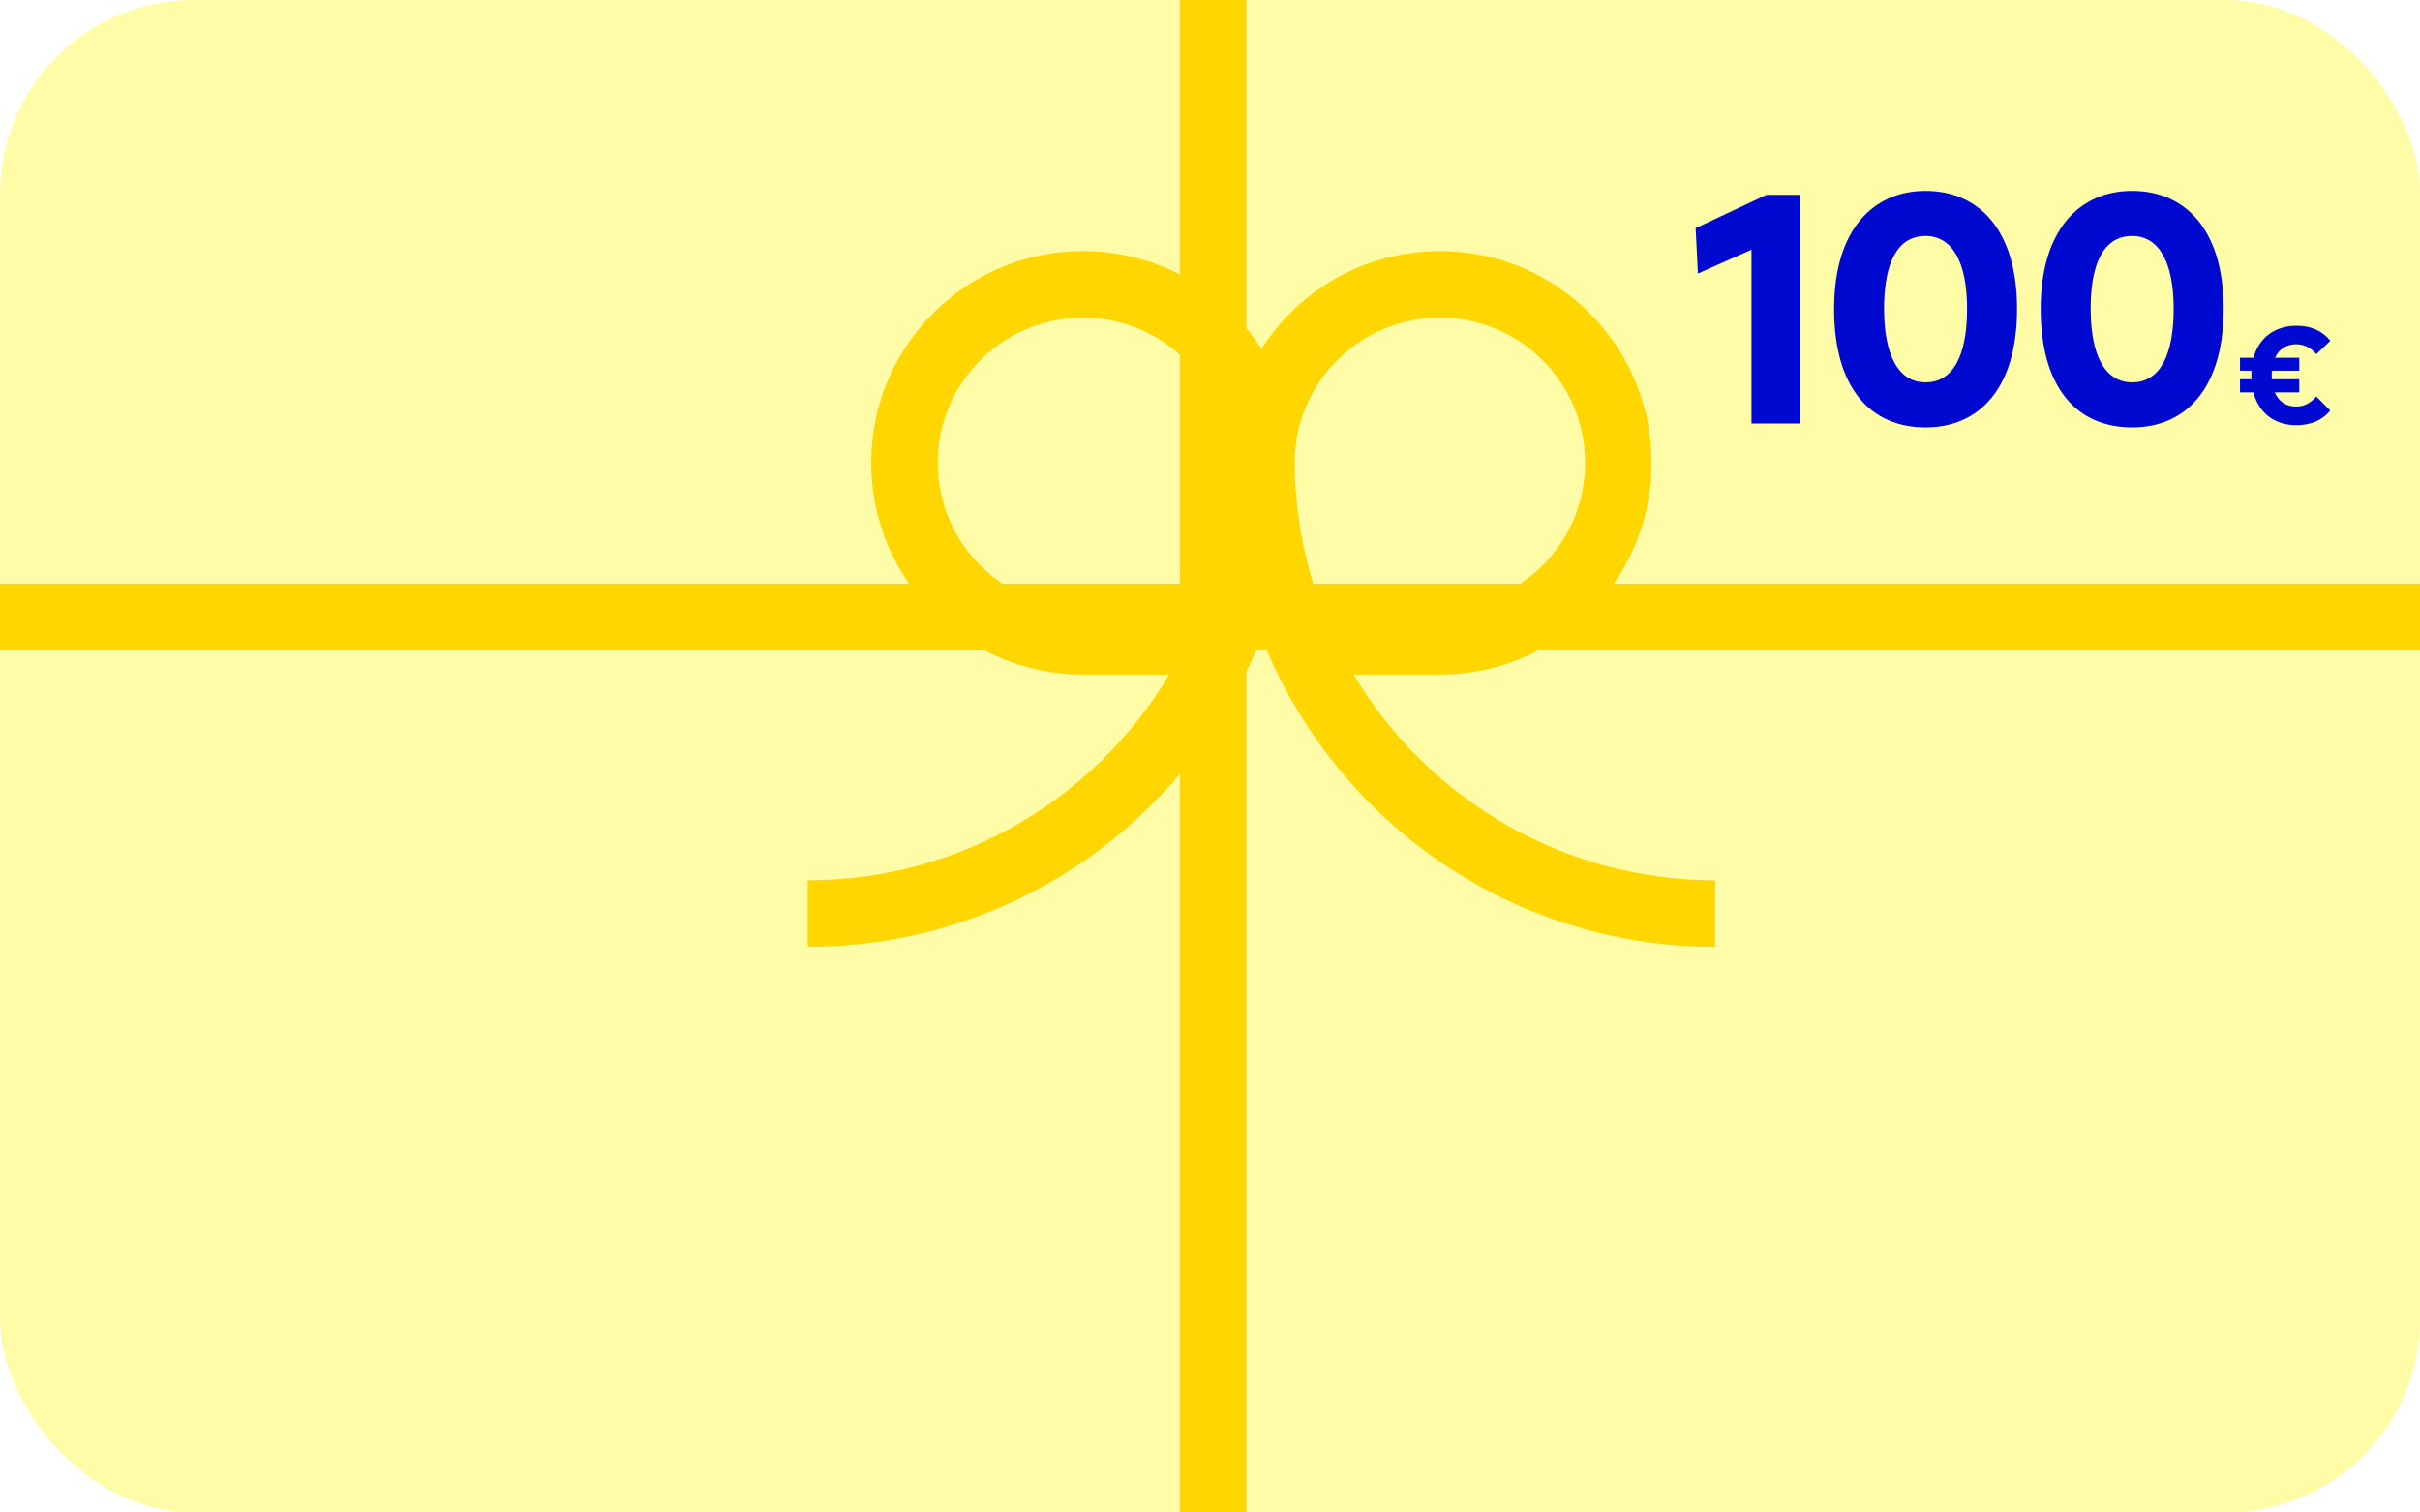
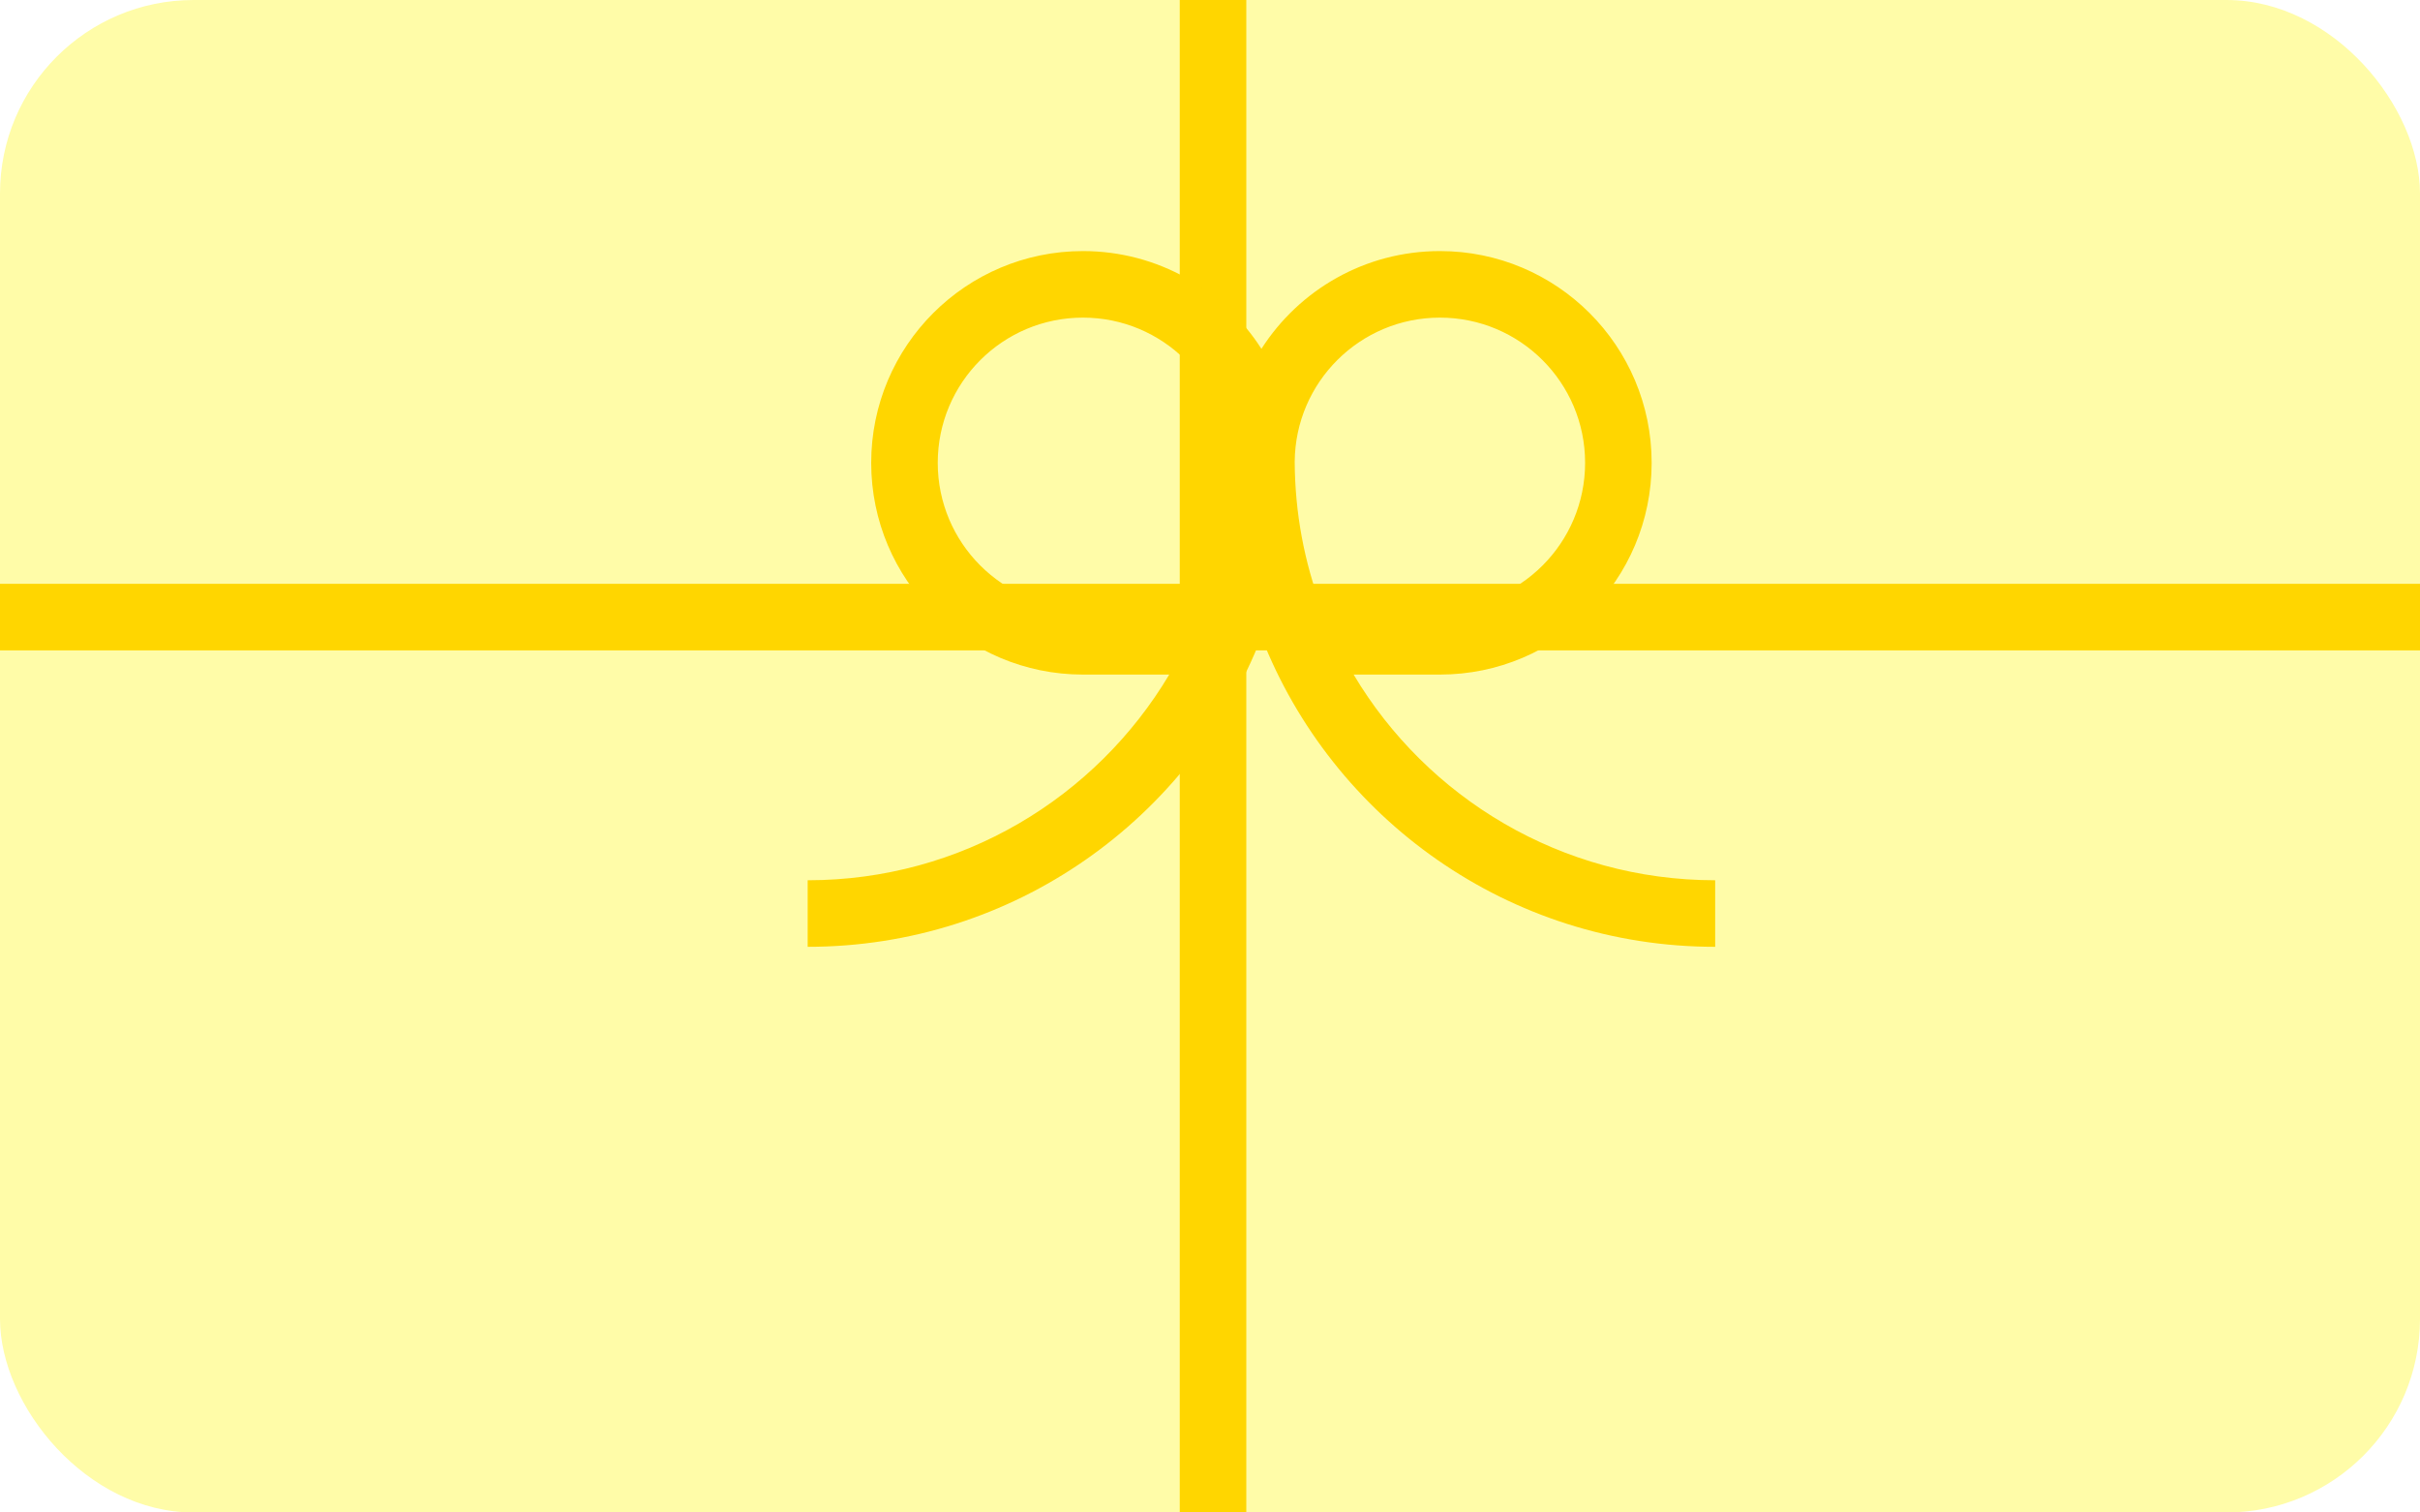
<svg xmlns="http://www.w3.org/2000/svg" width="400" height="250" viewBox="0 0 400 250" fill="none">
  <g clip-path="url(#clip0_445_7795)">
    <rect width="400" height="250" rx="32" fill="#FFFCA8" />
    <path fill-rule="evenodd" clip-rule="evenodd" d="M400 107.5H-1V96.5H400V107.5Z" fill="#FFD600" />
    <path fill-rule="evenodd" clip-rule="evenodd" d="M206 7.71244e-07L206 250L195 250L195 0L206 7.71244e-07Z" fill="#FFD600" />
    <g filter="url(#filter0_d_445_7795)">
      <path fill-rule="evenodd" clip-rule="evenodd" d="M147 72.5C147 59.245 157.745 48.5 171 48.5C184.193 48.5 194.9 59.145 194.999 72.315C194.962 80.825 193.394 88.973 190.559 96.5H171C157.745 96.5 147 85.755 147 72.5ZM185.262 107.5H171C151.67 107.5 136 91.83 136 72.5C136 53.17 151.67 37.5 171 37.5C183.393 37.5 194.281 43.941 200.5 53.657C206.719 43.941 217.607 37.5 230 37.5C249.33 37.5 265 53.17 265 72.5C265 91.83 249.33 107.5 230 107.5H215.738C227.858 127.859 250.086 141.5 275.5 141.5V152.5C241.38 152.5 212.218 131.273 200.5 101.304C188.782 131.273 159.62 152.5 125.5 152.5V141.5C150.914 141.5 173.142 127.859 185.262 107.5ZM206.001 72.315C206.038 80.825 207.606 88.973 210.441 96.5H230C243.255 96.5 254 85.755 254 72.5C254 59.245 243.255 48.5 230 48.5C216.807 48.5 206.1 59.145 206.001 72.315Z" fill="#FFD600" />
    </g>
-     <path d="M297.442 32.2V70H289.504V41.272L280.648 45.214L280.27 37.708L291.988 32.2H297.442ZM318.277 70.648C309.259 70.648 303.157 64.276 303.157 51.046C303.157 37.924 309.637 31.552 318.277 31.552C327.025 31.552 333.397 37.924 333.397 51.046C333.397 64.222 327.133 70.648 318.277 70.648ZM318.277 63.196C322.921 63.196 325.135 58.606 325.135 51.046C325.135 43.162 322.597 39.004 318.277 39.004C313.795 39.004 311.419 43.108 311.419 51.046C311.419 58.552 313.687 63.196 318.277 63.196ZM352.424 70.648C343.406 70.648 337.304 64.276 337.304 51.046C337.304 37.924 343.784 31.552 352.424 31.552C361.172 31.552 367.544 37.924 367.544 51.046C367.544 64.222 361.28 70.648 352.424 70.648ZM352.424 63.196C357.068 63.196 359.282 58.606 359.282 51.046C359.282 43.162 356.744 39.004 352.424 39.004C347.942 39.004 345.566 43.108 345.566 51.046C345.566 58.552 347.834 63.196 352.424 63.196ZM385.17 67.865C383.889 69.407 382.062 70.285 379.547 70.285C376.131 70.285 373.403 68.434 372.454 64.852H370.247V62.693H372.145C372.121 62.456 372.121 62.218 372.121 61.981C372.121 61.744 372.121 61.507 372.145 61.27H370.247V59.134H372.477C373.426 55.694 376.155 53.844 379.547 53.844C382.133 53.844 383.817 54.722 385.193 56.311L382.868 58.541C382.18 57.735 381.089 56.904 379.547 56.904C377.934 56.904 376.7 57.687 376.036 59.134H380.045V61.27H375.514C375.49 61.507 375.49 61.744 375.49 61.981C375.49 62.218 375.49 62.456 375.514 62.693H380.045V64.852H375.988C376.653 66.394 377.91 67.201 379.547 67.201C381.113 67.201 382.109 66.37 382.868 65.54L385.17 67.865Z" fill="#0009D0" />
  </g>
  <defs>
    <filter id="filter0_d_445_7795" x="116.7" y="24.7" width="183.6" height="148.6" color-interpolation-filters="sRGB">
      <feFlood flood-opacity="0" result="BackgroundImageFix" />
      <feColorMatrix in="SourceAlpha" type="matrix" values="0 0 0 0 0 0 0 0 0 0 0 0 0 0 0 0 0 0 127 0" result="hardAlpha" />
      <feOffset dx="8" dy="4" />
      <feGaussianBlur stdDeviation="8.4" />
      <feComposite in2="hardAlpha" operator="out" />
      <feColorMatrix type="matrix" values="0 0 0 0 0 0 0 0 0 0 0 0 0 0 0 0 0 0 0.1 0" />
      <feBlend mode="normal" in2="BackgroundImageFix" result="effect1_dropShadow_445_7795" />
      <feBlend mode="normal" in="SourceGraphic" in2="effect1_dropShadow_445_7795" result="shape" />
    </filter>
    <clipPath id="clip0_445_7795">
      <rect width="400" height="250" rx="32" fill="white" />
    </clipPath>
  </defs>
</svg>